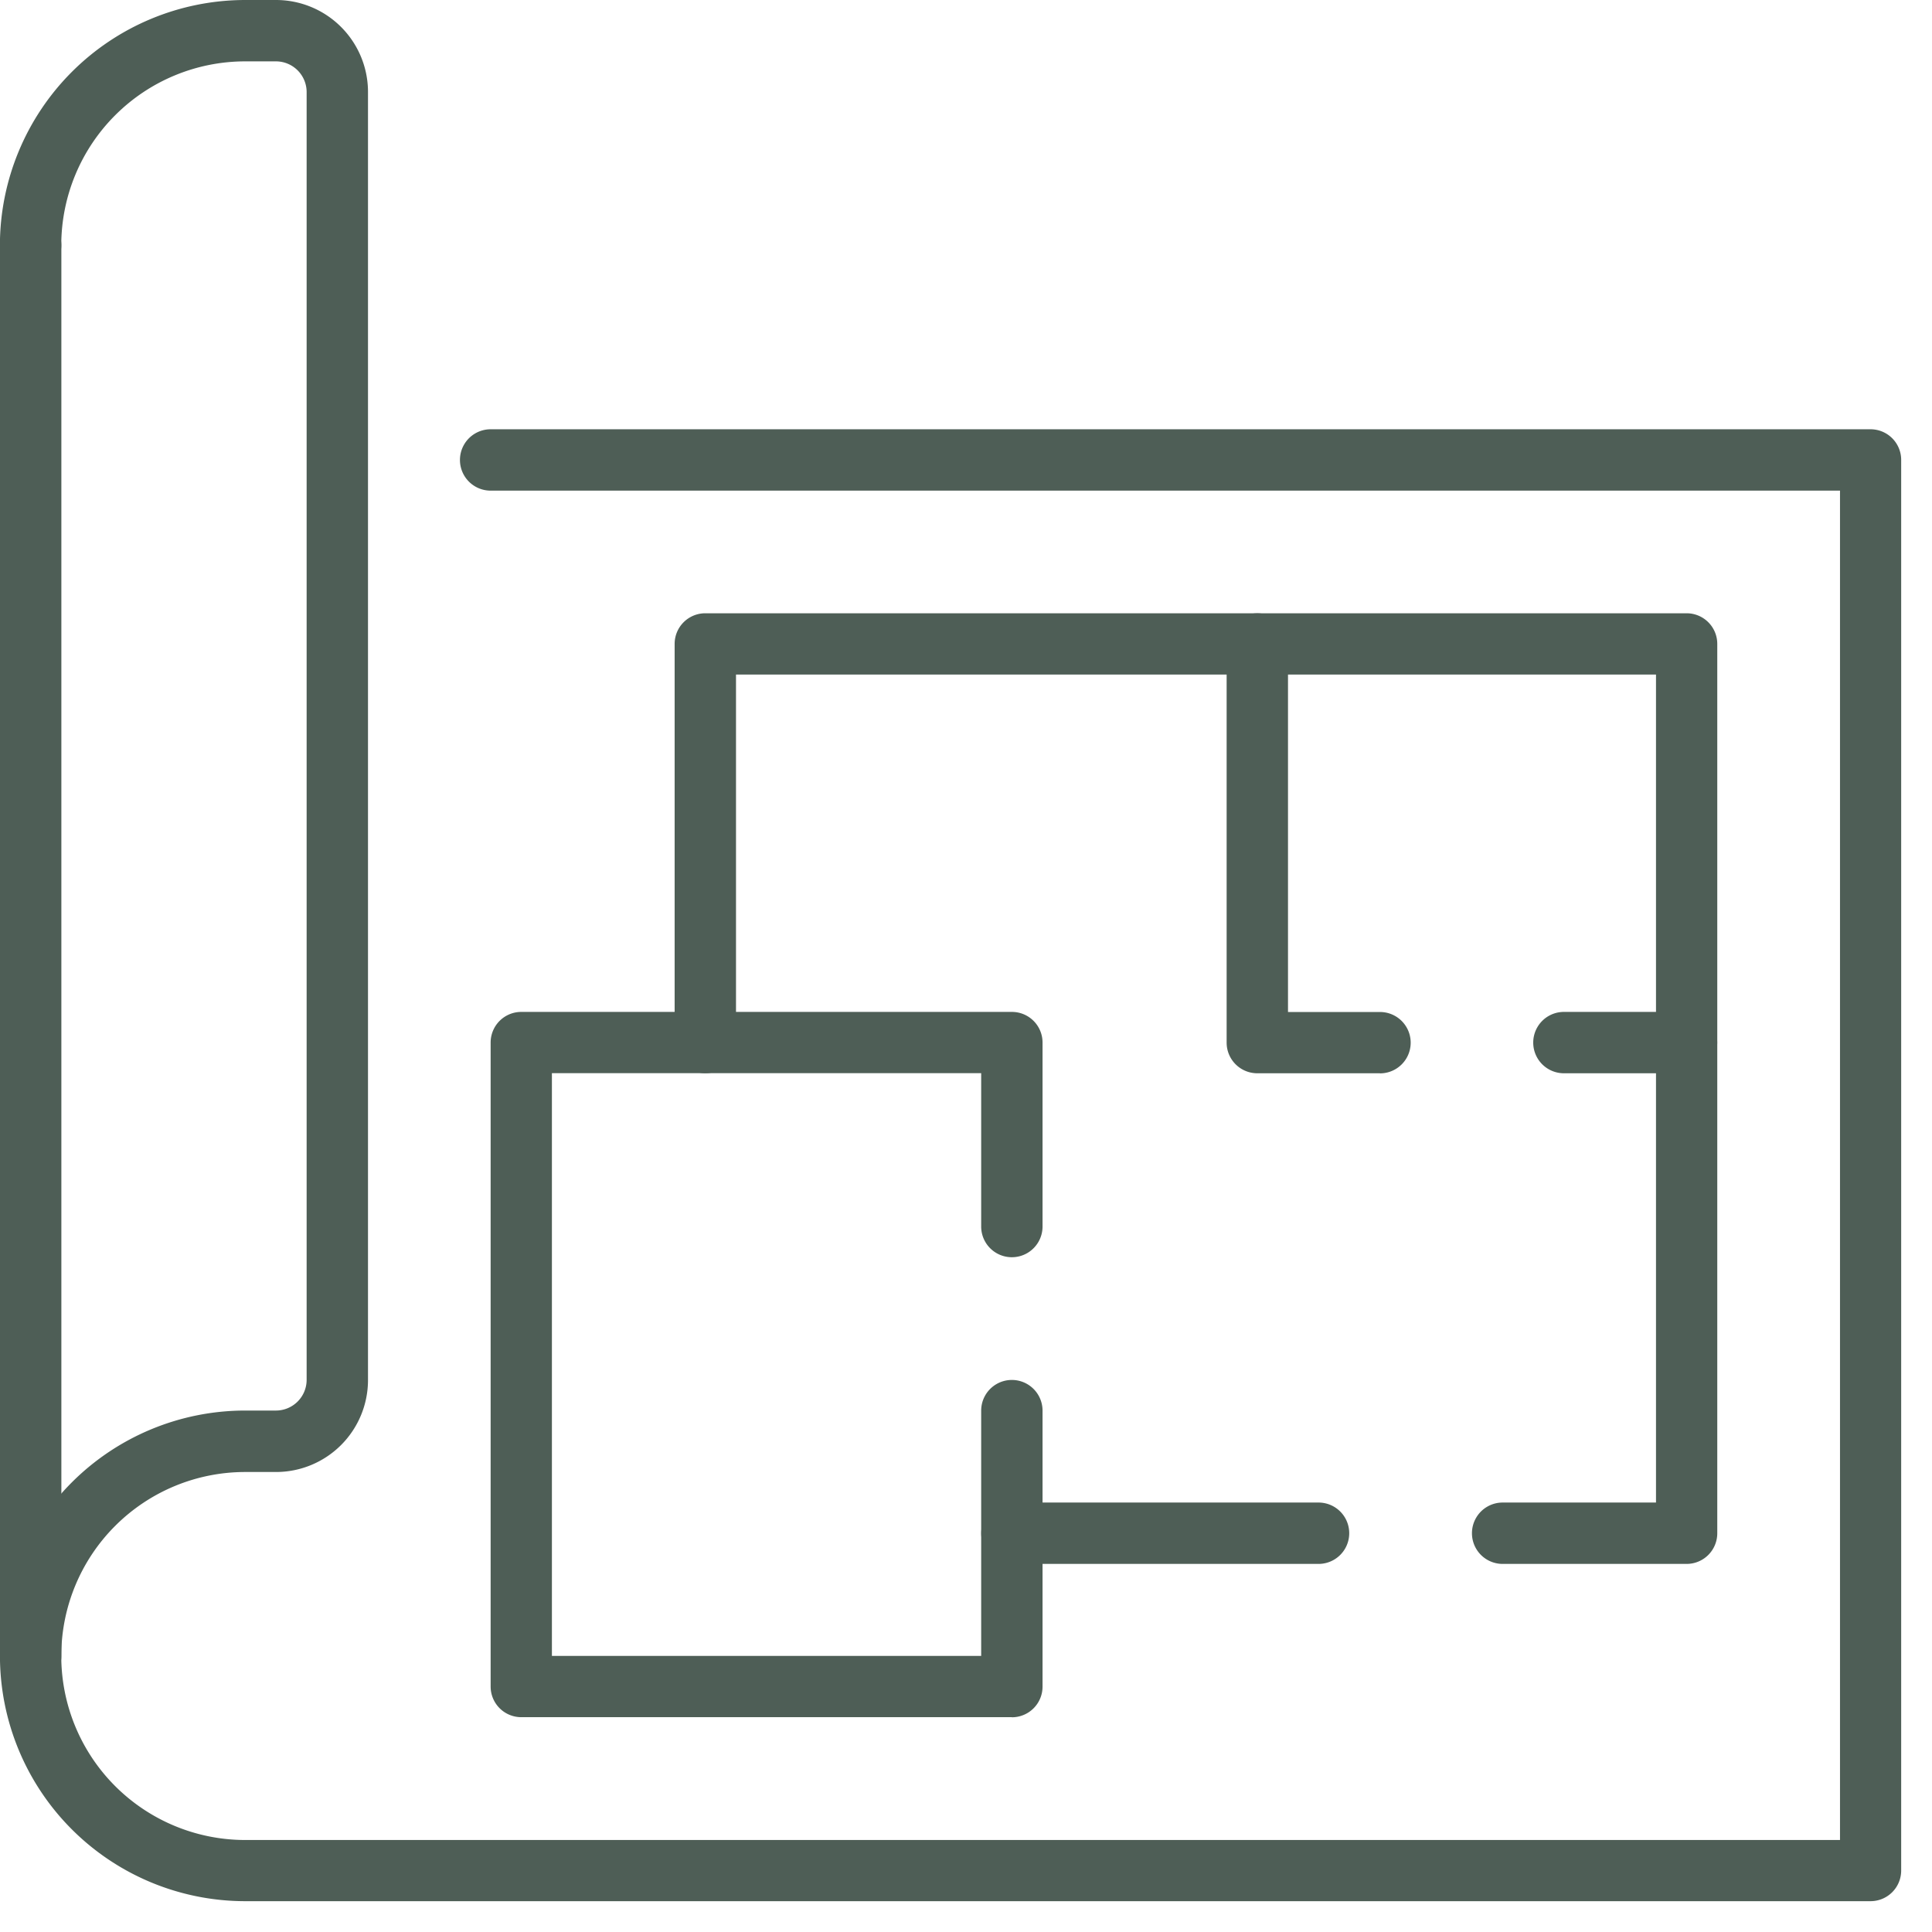
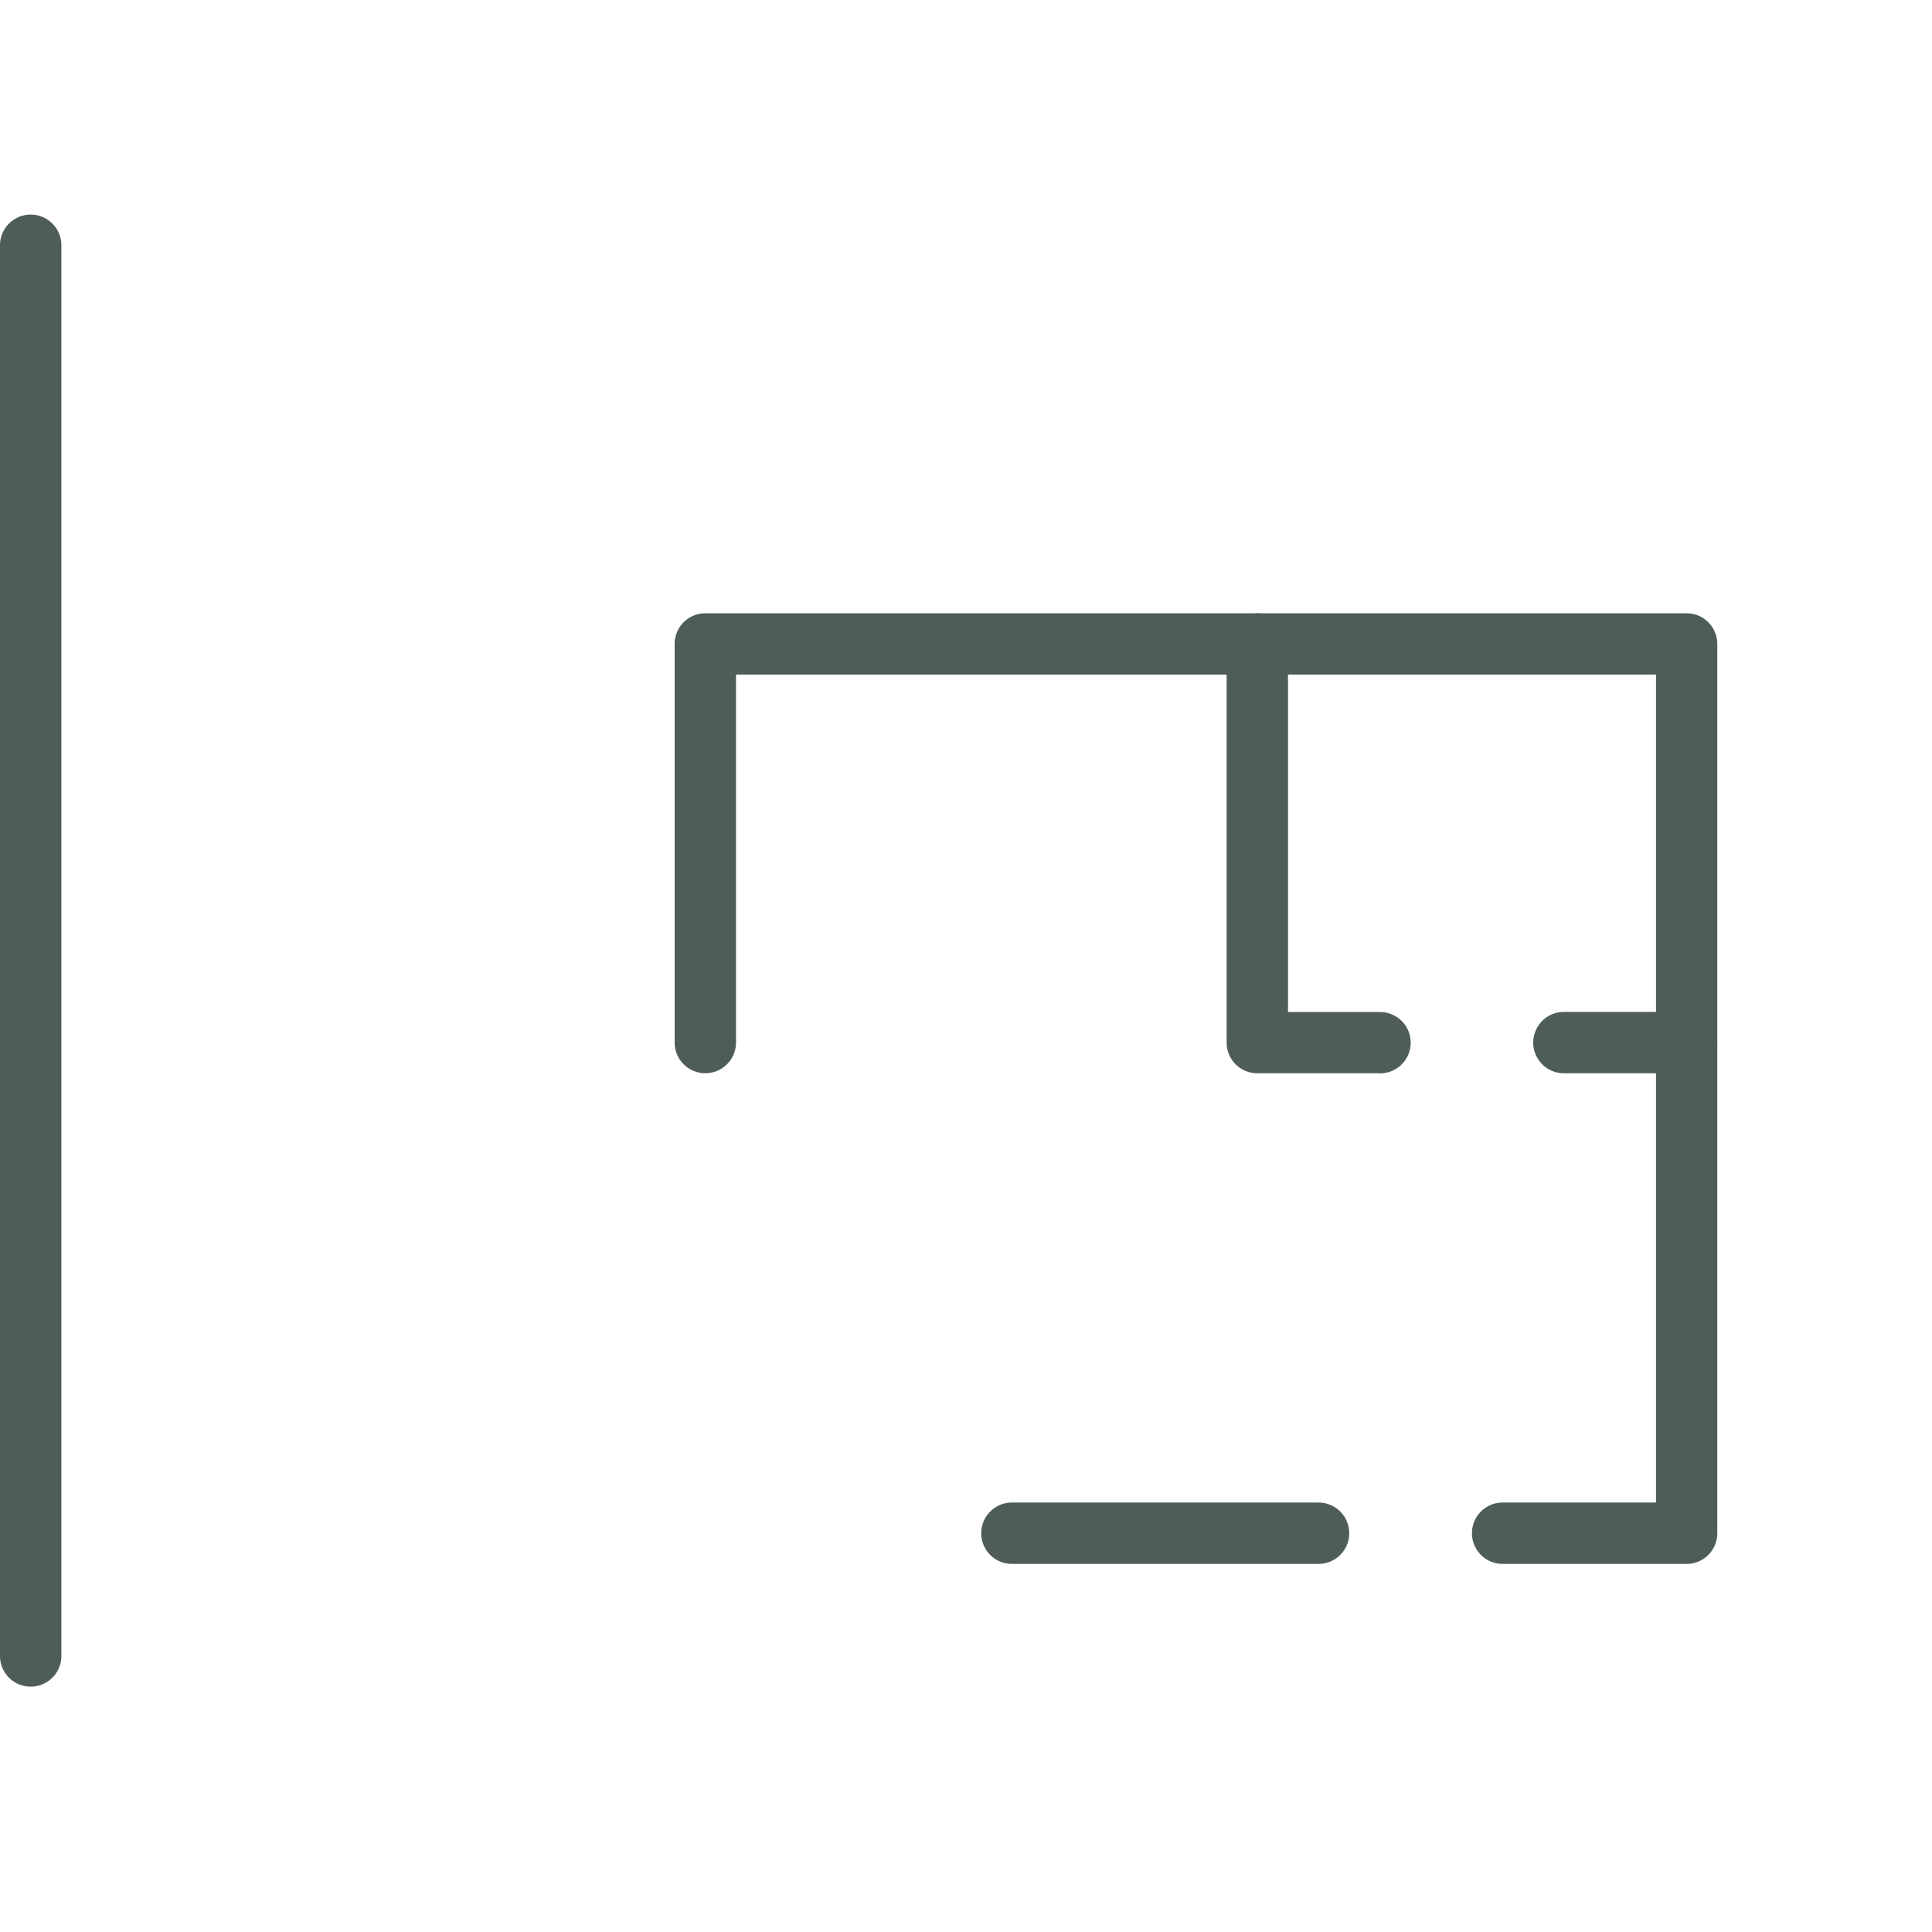
<svg xmlns="http://www.w3.org/2000/svg" id="Group_170011" data-name="Group 170011" width="21" height="21" viewBox="0 0 21 21">
  <defs>
    <clipPath id="clip-path">
      <rect id="Rectangle_19958" data-name="Rectangle 19958" width="21" height="21" fill="none" />
    </clipPath>
  </defs>
  <g id="Group_170010" data-name="Group 170010" clip-path="url(#clip-path)">
-     <path id="Path_490130" data-name="Path 490130" d="M20.332,20.665H2.666a2.666,2.666,0,1,1,0-5.333H3A.334.334,0,0,0,3.333,15V1A.334.334,0,0,0,3,.667H2.666a2,2,0,0,0-2,2,.333.333,0,1,1-.667,0A2.669,2.669,0,0,1,2.666,0H3A1,1,0,0,1,4,1V15a1,1,0,0,1-1,1H2.666a2,2,0,1,0,0,4H20V5.333H5.333a.333.333,0,1,1,0-.667h15A.333.333,0,0,1,20.665,5V20.332a.333.333,0,0,1-.333.333" fill="#4e5e56" />
    <path id="Path_490131" data-name="Path 490131" d="M.333,72A.333.333,0,0,1,0,71.666V56.333a.333.333,0,1,1,.667,0V71.666A.333.333,0,0,1,.333,72" transform="translate(0 -53.667)" fill="#4e5e56" />
    <path id="Path_490132" data-name="Path 490132" d="M187,170.333h-2a.333.333,0,1,1,0-.667h1.667v-9h-10v4a.333.333,0,1,1-.667,0v-4.333a.333.333,0,0,1,.333-.333H187a.333.333,0,0,1,.333.333V170a.333.333,0,0,1-.333.333" transform="translate(-168.667 -153.334)" fill="#4e5e56" />
    <path id="Path_490133" data-name="Path 490133" d="M259.666,392.667h-3.333a.333.333,0,1,1,0-.667h3.333a.333.333,0,0,1,0,.667" transform="translate(-245.334 -375.668)" fill="#4e5e56" />
-     <path id="Path_490134" data-name="Path 490134" d="M133.666,271.666h-5.333a.333.333,0,0,1-.333-.333v-7a.333.333,0,0,1,.333-.333h5.333a.333.333,0,0,1,.333.333v2a.333.333,0,0,1-.667,0v-1.667h-4.666V271h4.666v-2.666a.333.333,0,1,1,.667,0v3a.333.333,0,0,1-.333.333" transform="translate(-122.667 -253.001)" fill="#4e5e56" />
    <path id="Path_490135" data-name="Path 490135" d="M321.667,165h-1.333a.333.333,0,0,1-.333-.333v-4.333a.333.333,0,1,1,.667,0v4h1a.333.333,0,1,1,0,.667" transform="translate(-306.668 -153.334)" fill="#4e5e56" />
    <path id="Path_490136" data-name="Path 490136" d="M401.667,264.667h-1.333a.333.333,0,1,1,0-.667h1.333a.333.333,0,0,1,0,.667" transform="translate(-383.335 -253.001)" fill="#4e5e56" />
  </g>
</svg>